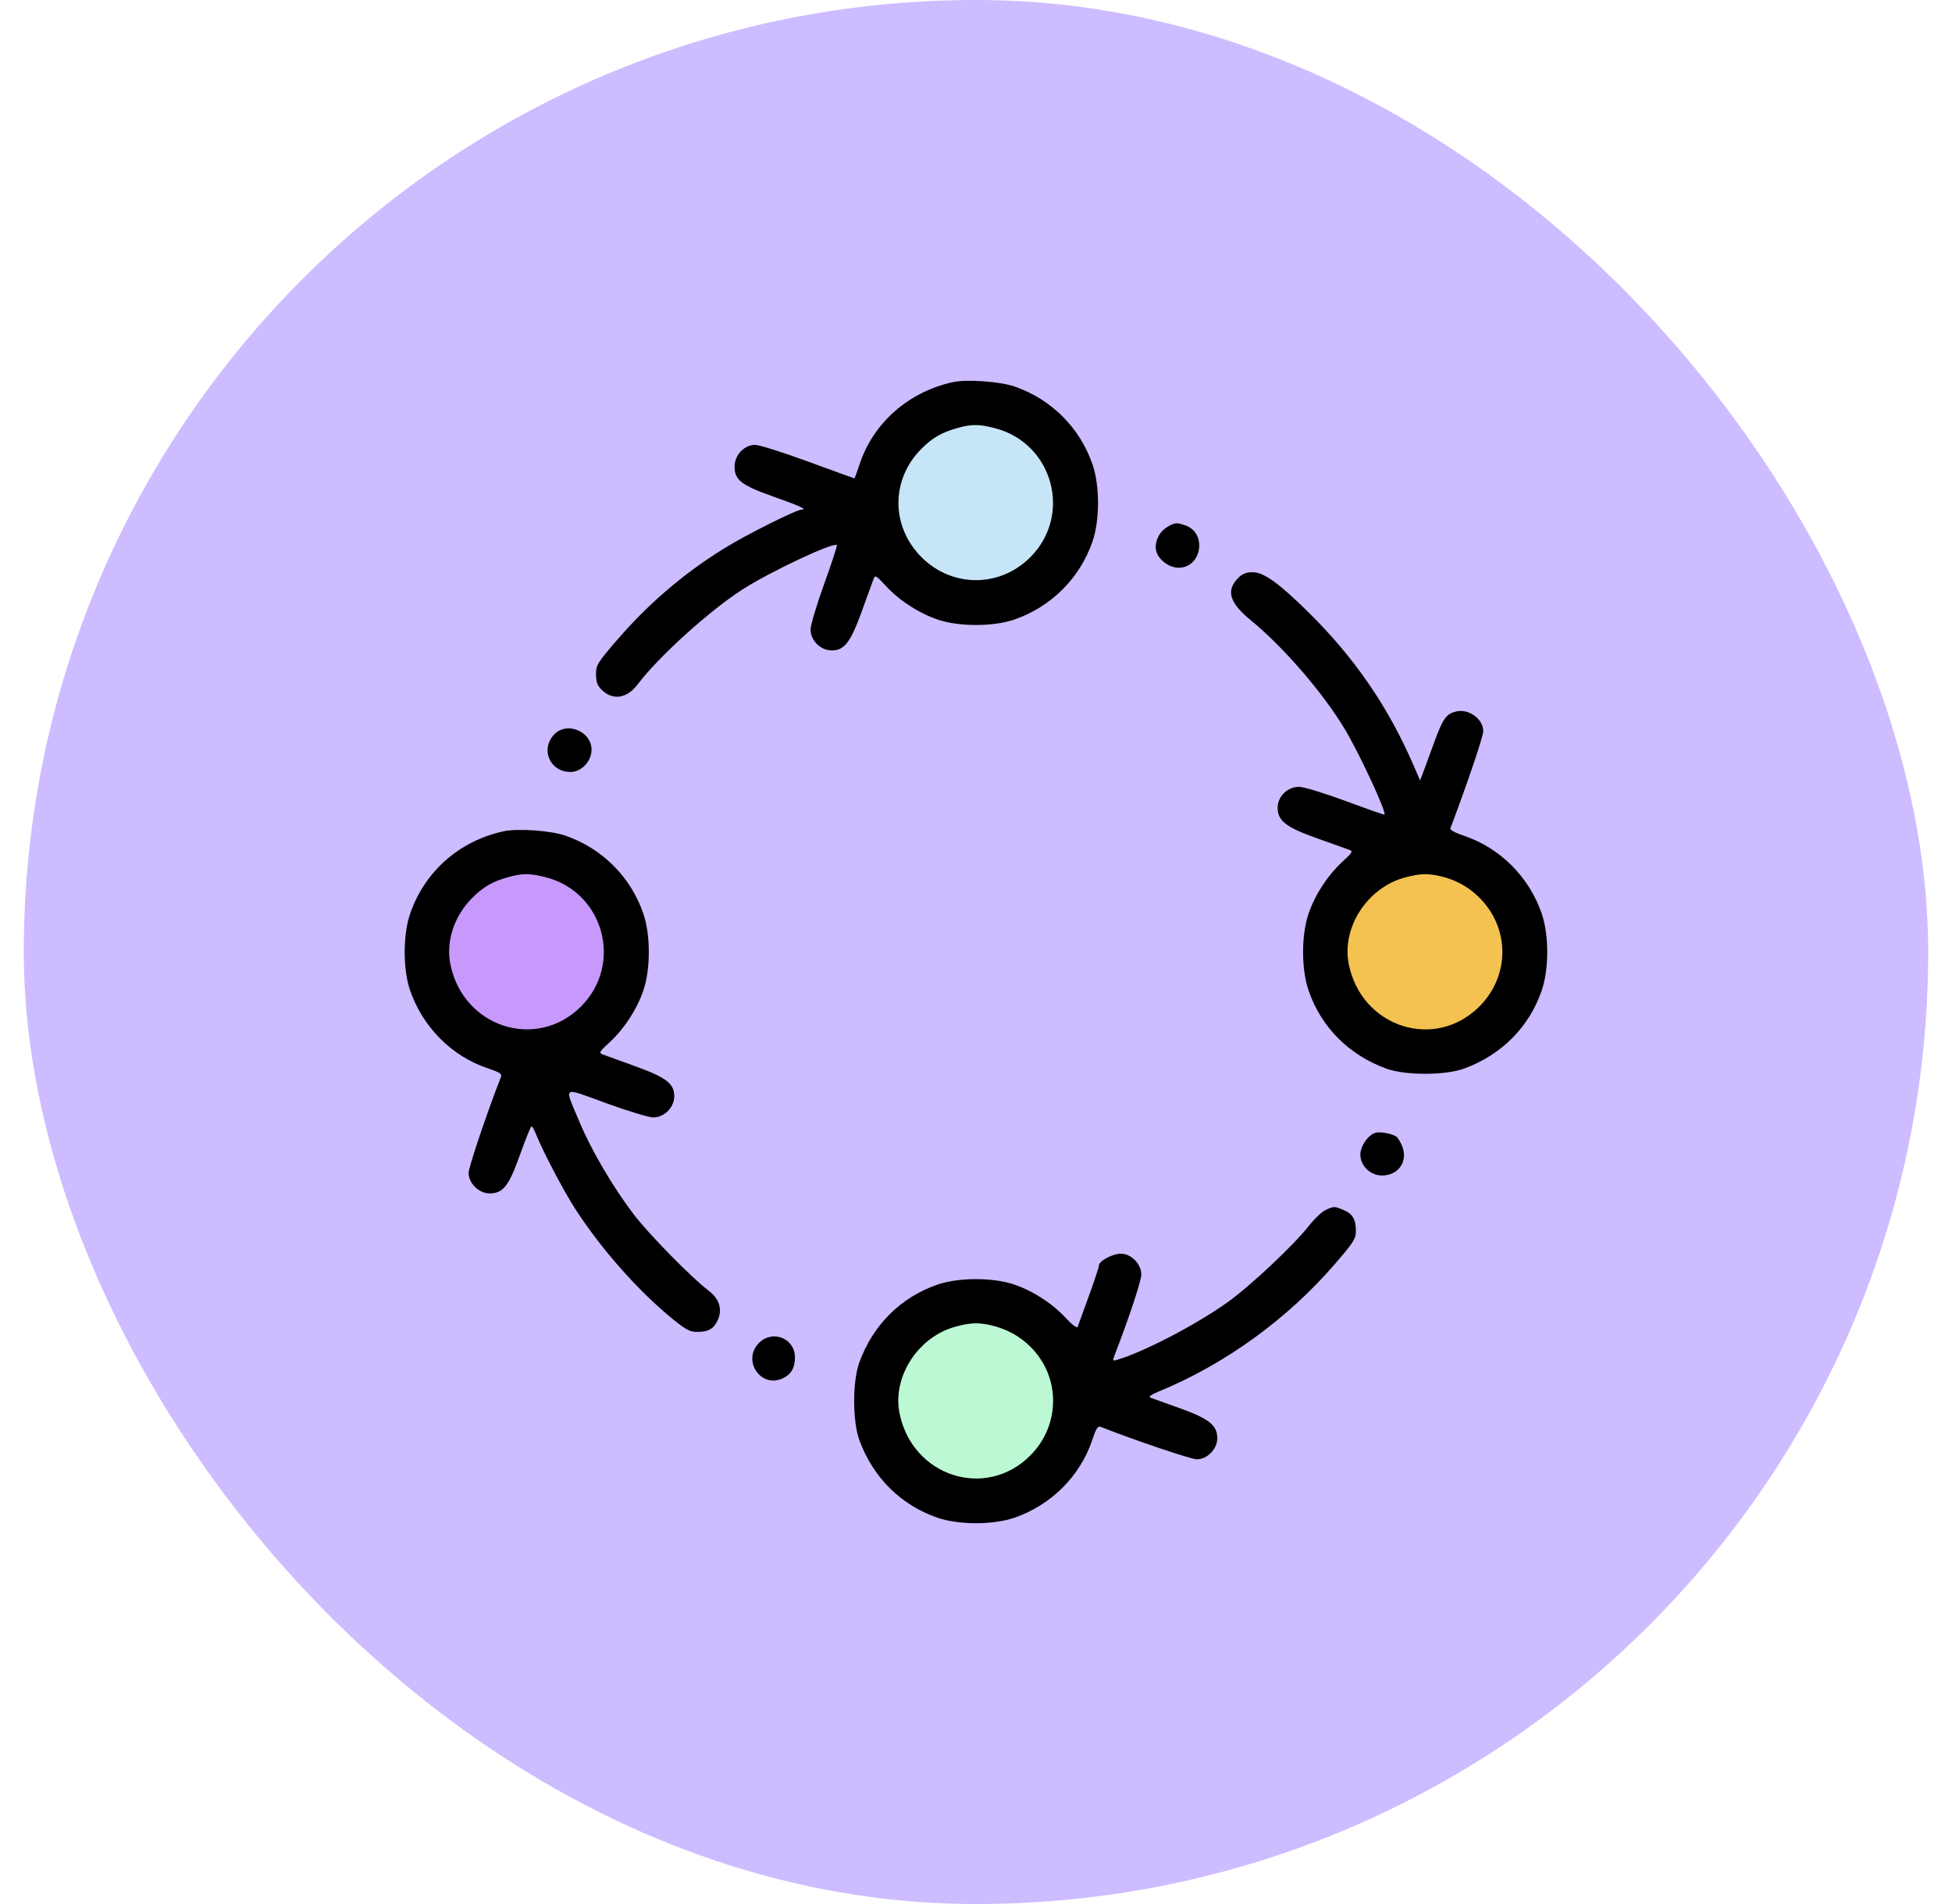
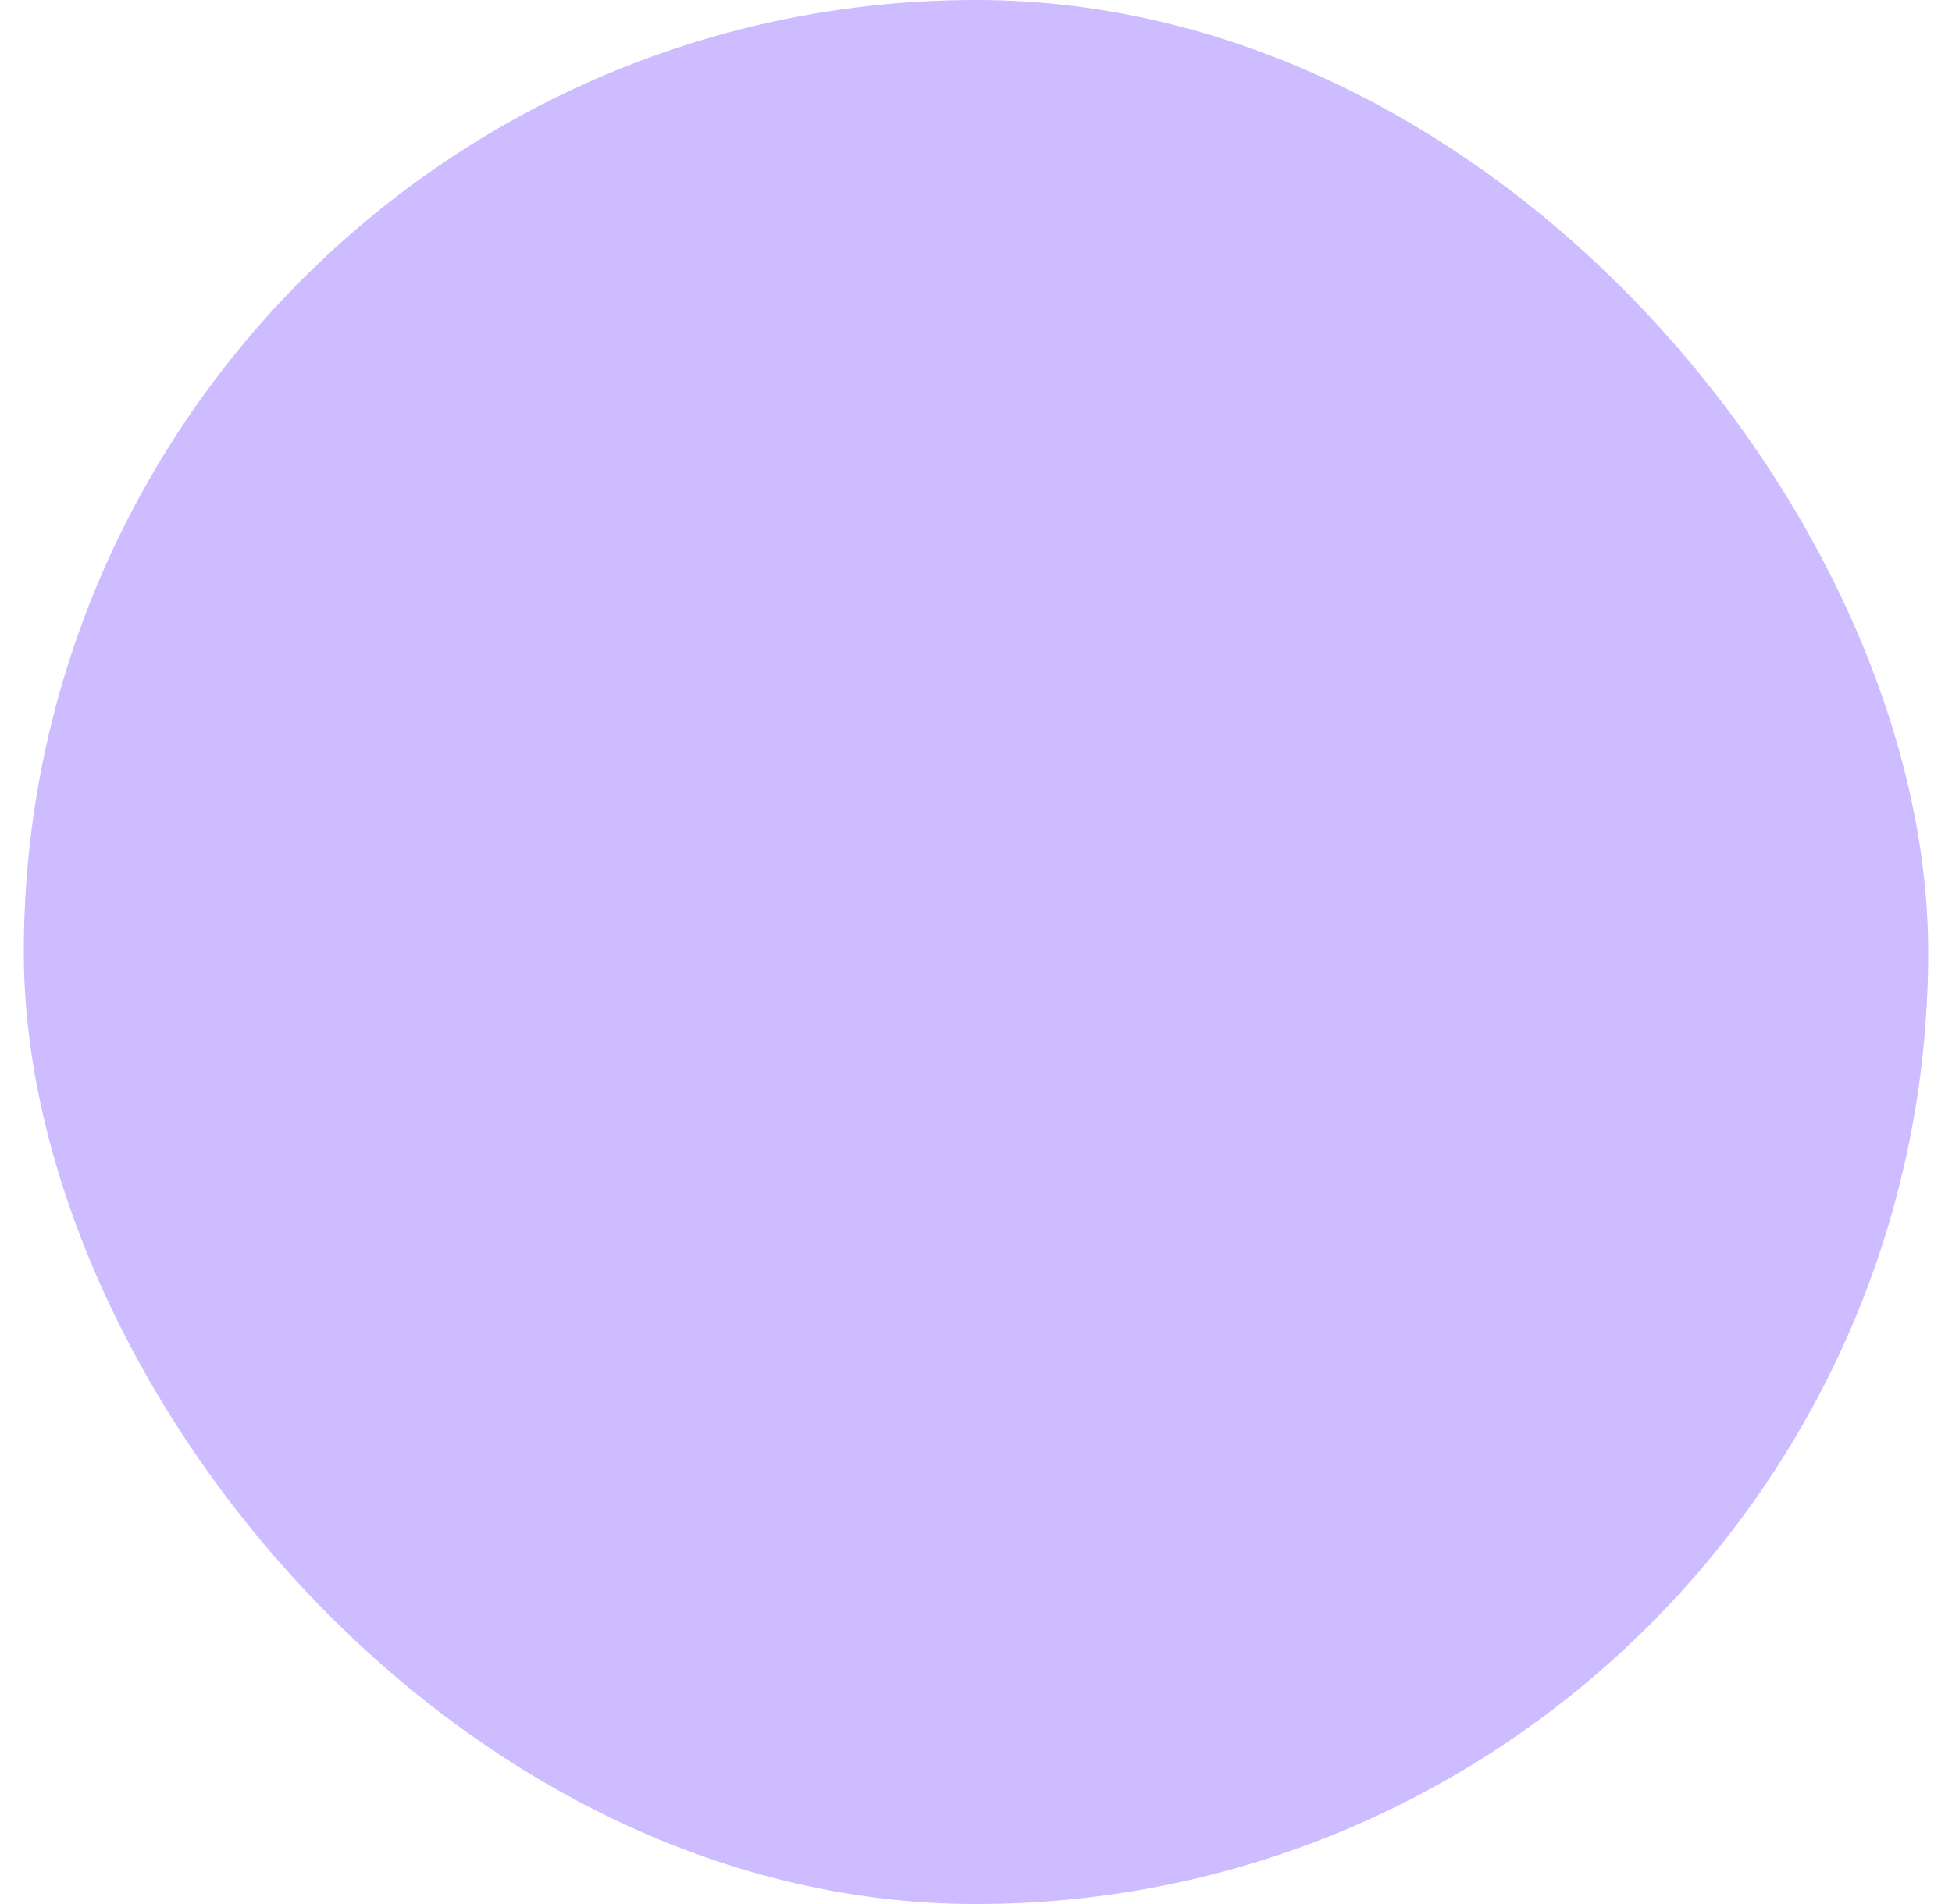
<svg xmlns="http://www.w3.org/2000/svg" width="41" height="40" viewBox="0 0 41 40" fill="none">
  <rect x="0.5" width="40" height="40" rx="20" fill="#CDBCFF" />
  <g clip-path="url(#clip0_4_243)">
    <g clip-path="url(#clip1_4_243)">
      <g clip-path="url(#clip2_4_243)">
-         <path d="M20.432 12.569C21.507 12.569 22.379 11.697 22.379 10.622C22.379 9.547 21.507 8.676 20.432 8.676C19.357 8.676 18.486 9.547 18.486 10.622C18.486 11.697 19.357 12.569 20.432 12.569Z" fill="#C6E6F7" />
        <path d="M11.124 21.879C12.199 21.879 13.07 21.007 13.07 19.932C13.07 18.857 12.199 17.986 11.124 17.986C10.049 17.986 9.177 18.857 9.177 19.932C9.177 21.007 10.049 21.879 11.124 21.879Z" fill="#C799FD" />
-         <path d="M20.432 31.357C21.507 31.357 22.379 30.485 22.379 29.41C22.379 28.335 21.507 27.464 20.432 27.464C19.357 27.464 18.486 28.335 18.486 29.41C18.486 30.485 19.357 31.357 20.432 31.357Z" fill="#BBF8D3" />
-         <path d="M29.914 21.879C30.989 21.879 31.86 21.007 31.86 19.932C31.86 18.857 30.989 17.986 29.914 17.986C28.839 17.986 27.968 18.857 27.968 19.932C27.968 21.007 28.839 21.879 29.914 21.879Z" fill="#F3C251" />
        <path fill-rule="evenodd" clip-rule="evenodd" d="M20.006 8.03C19.08 8.235 18.344 8.884 18.057 9.747C18.002 9.914 17.952 10.05 17.946 10.05C17.941 10.05 17.504 9.891 16.976 9.698C16.448 9.504 15.946 9.346 15.86 9.346C15.631 9.346 15.429 9.561 15.429 9.805C15.429 10.081 15.574 10.194 16.216 10.422C16.796 10.627 16.966 10.705 16.837 10.706C16.724 10.708 15.677 11.232 15.212 11.52C14.36 12.047 13.62 12.681 12.959 13.447C12.547 13.925 12.519 13.971 12.519 14.165C12.519 14.322 12.547 14.4 12.632 14.486C12.868 14.722 13.166 14.679 13.396 14.375C13.834 13.795 14.893 12.836 15.593 12.385C16.185 12.004 17.546 11.366 17.578 11.455C17.585 11.475 17.464 11.844 17.308 12.275C17.153 12.706 17.025 13.134 17.025 13.225C17.025 13.457 17.236 13.664 17.471 13.664C17.736 13.664 17.865 13.495 18.101 12.843C18.213 12.533 18.323 12.232 18.344 12.174C18.382 12.074 18.394 12.08 18.608 12.311C18.894 12.619 19.293 12.878 19.692 13.015C20.135 13.168 20.86 13.168 21.302 13.017C22.078 12.75 22.682 12.147 22.948 11.373C23.101 10.928 23.101 10.204 22.948 9.759C22.683 8.988 22.09 8.393 21.317 8.122C21.003 8.013 20.305 7.964 20.006 8.03ZM20.9 8.996C22.117 9.311 22.529 10.819 21.64 11.707C20.999 12.348 19.998 12.348 19.357 11.707C18.71 11.06 18.709 10.073 19.355 9.427C19.588 9.194 19.787 9.08 20.123 8.988C20.41 8.909 20.57 8.91 20.9 8.996ZM24.505 11.079C24.328 11.187 24.23 11.435 24.296 11.609C24.362 11.784 24.57 11.927 24.757 11.927C25.24 11.927 25.359 11.199 24.901 11.039C24.707 10.971 24.677 10.974 24.505 11.079ZM26.014 12.135C25.745 12.403 25.819 12.659 26.269 13.028C26.959 13.592 27.799 14.566 28.254 15.331C28.567 15.857 29.13 17.073 29.079 17.114C29.072 17.12 28.706 16.992 28.267 16.829C27.828 16.666 27.389 16.532 27.29 16.53C27.046 16.527 26.836 16.729 26.836 16.969C26.836 17.243 27.01 17.379 27.657 17.609C27.967 17.72 28.268 17.827 28.326 17.848C28.426 17.884 28.419 17.897 28.189 18.11C27.881 18.397 27.622 18.795 27.485 19.194C27.332 19.64 27.332 20.363 27.485 20.808C27.749 21.577 28.33 22.162 29.116 22.449C29.515 22.595 30.353 22.595 30.752 22.449C31.537 22.162 32.119 21.577 32.383 20.808C32.536 20.363 32.536 19.64 32.383 19.194C32.118 18.422 31.506 17.81 30.745 17.557C30.568 17.498 30.452 17.434 30.464 17.403C30.845 16.389 31.154 15.475 31.154 15.359C31.154 15.102 30.846 14.881 30.579 14.948C30.38 14.998 30.308 15.097 30.144 15.542C30.054 15.787 29.946 16.08 29.905 16.192L29.828 16.396L29.678 16.051C29.152 14.842 28.45 13.819 27.498 12.878C26.869 12.255 26.545 12.021 26.313 12.021C26.179 12.021 26.096 12.053 26.014 12.135ZM11.65 15.42C11.34 15.731 11.544 16.218 11.985 16.218C12.213 16.218 12.425 15.992 12.425 15.749C12.425 15.369 11.917 15.154 11.65 15.42ZM10.571 17.465C9.642 17.671 8.918 18.311 8.615 19.194C8.462 19.638 8.462 20.363 8.613 20.804C8.88 21.579 9.49 22.192 10.248 22.444C10.493 22.526 10.548 22.561 10.523 22.623C10.237 23.35 9.843 24.518 9.843 24.639C9.843 24.859 10.058 25.071 10.282 25.071C10.568 25.071 10.688 24.918 10.924 24.254C11.04 23.929 11.147 23.663 11.164 23.663C11.18 23.663 11.22 23.731 11.253 23.815C11.395 24.174 11.844 25.031 12.084 25.399C12.64 26.256 13.41 27.125 14.136 27.716C14.407 27.936 14.492 27.981 14.643 27.981C14.887 27.981 15.001 27.912 15.083 27.715C15.176 27.493 15.103 27.278 14.875 27.107C14.526 26.843 13.628 25.928 13.312 25.513C12.873 24.937 12.421 24.166 12.171 23.569C11.845 22.788 11.784 22.832 12.73 23.175C13.183 23.34 13.629 23.475 13.72 23.475C13.954 23.475 14.162 23.265 14.162 23.029C14.162 22.764 13.993 22.635 13.34 22.399C13.03 22.287 12.73 22.177 12.672 22.156C12.572 22.118 12.578 22.106 12.809 21.892C13.117 21.606 13.376 21.207 13.513 20.808C13.666 20.363 13.666 19.64 13.513 19.194C13.248 18.423 12.655 17.828 11.881 17.557C11.568 17.448 10.87 17.399 10.571 17.465ZM11.465 18.43C12.682 18.743 13.094 20.253 12.205 21.143C11.268 22.08 9.725 21.581 9.459 20.254C9.363 19.777 9.54 19.242 9.92 18.862C10.153 18.629 10.352 18.515 10.688 18.423C10.975 18.344 11.135 18.345 11.465 18.43ZM30.253 18.407C30.577 18.482 30.844 18.629 31.075 18.86C31.717 19.502 31.716 20.502 31.073 21.145C30.136 22.081 28.595 21.581 28.329 20.254C28.175 19.486 28.721 18.645 29.511 18.434C29.82 18.351 29.984 18.345 30.253 18.407ZM28.914 23.793C28.754 23.819 28.573 24.065 28.573 24.257C28.573 24.492 28.783 24.695 29.028 24.695C29.378 24.695 29.582 24.392 29.448 24.071C29.411 23.982 29.356 23.894 29.327 23.876C29.234 23.818 29.022 23.776 28.914 23.793ZM27.845 25.419C27.767 25.454 27.609 25.604 27.493 25.752C27.172 26.161 26.247 27.03 25.778 27.363C25.107 27.838 24.03 28.399 23.468 28.566C23.368 28.596 23.365 28.59 23.413 28.465C23.718 27.676 23.972 26.906 23.972 26.775C23.972 26.554 23.759 26.338 23.542 26.338C23.365 26.339 23.081 26.492 23.081 26.587C23.081 26.622 22.985 26.913 22.868 27.234C22.751 27.554 22.646 27.843 22.635 27.875C22.623 27.91 22.522 27.835 22.39 27.692C22.103 27.383 21.705 27.124 21.306 26.987C20.86 26.834 20.137 26.834 19.692 26.987C18.923 27.251 18.338 27.833 18.05 28.619C17.905 29.017 17.905 29.855 18.05 30.254C18.338 31.04 18.923 31.621 19.692 31.885C20.137 32.038 20.86 32.038 21.306 31.885C22.078 31.62 22.69 31.008 22.943 30.248C23.023 30.006 23.059 29.952 23.121 29.977C23.847 30.262 25.016 30.657 25.137 30.657C25.358 30.657 25.568 30.442 25.568 30.215C25.568 29.942 25.392 29.802 24.77 29.58C24.473 29.474 24.199 29.375 24.16 29.361C24.116 29.345 24.186 29.295 24.348 29.229C25.737 28.656 27.044 27.708 28.038 26.555C28.433 26.097 28.479 26.025 28.479 25.86C28.479 25.615 28.41 25.499 28.218 25.419C28.027 25.339 28.023 25.339 27.845 25.419ZM20.817 27.842C21.138 27.916 21.412 28.065 21.639 28.288C22.28 28.921 22.28 29.938 21.638 30.58C20.701 31.516 19.16 31.016 18.894 29.689C18.739 28.922 19.286 28.08 20.076 27.869C20.385 27.786 20.549 27.78 20.817 27.842ZM15.942 28.212C15.588 28.566 15.96 29.155 16.418 28.966C16.611 28.885 16.697 28.748 16.697 28.515C16.697 28.116 16.226 27.928 15.942 28.212Z" fill="black" />
      </g>
    </g>
  </g>
  <defs>
    <clipPath id="clip0_4_243">
-       <rect width="24" height="24" fill="white" transform="translate(8.5 8)" />
-     </clipPath>
+       </clipPath>
    <clipPath id="clip1_4_243">
      <rect width="24" height="24" fill="white" transform="translate(8.5 8)" />
    </clipPath>
    <clipPath id="clip2_4_243">
      <rect width="24" height="24" fill="white" transform="translate(8.5 8)" />
    </clipPath>
  </defs>
</svg>